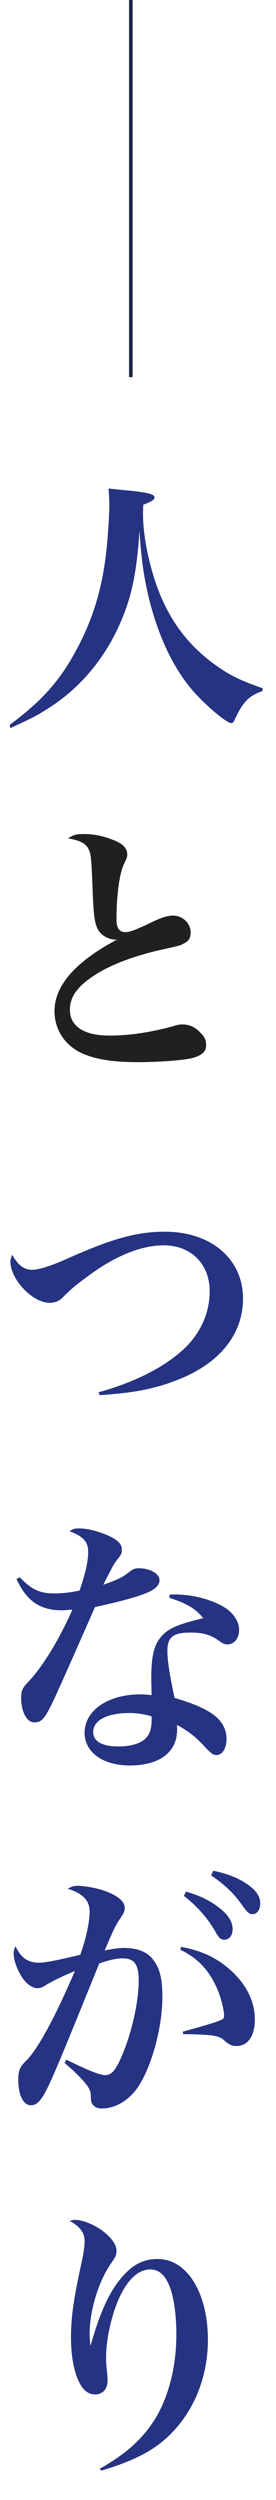
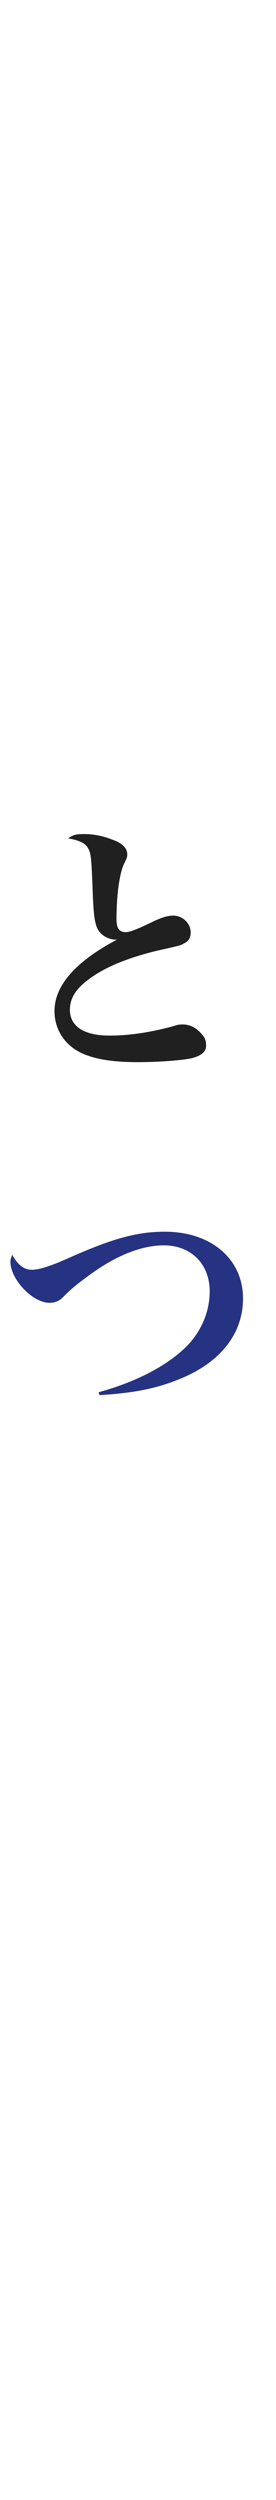
<svg xmlns="http://www.w3.org/2000/svg" version="1.1" id="レイヤー_1" x="0px" y="0px" viewBox="0 0 77 696" style="enable-background:new 0 0 77 696;" xml:space="preserve">
  <style type="text/css">
	.st0{fill:#1F2447;}
	.st1{enable-background:new    ;}
	.st2{fill:#263382;}
	.st3{fill:#202020;}
</style>
  <g transform="translate(-937 -876.5)">
-     <path class="st0" d="M974,981.5h-1v-105h1V981.5z" />
    <g class="st1">
-       <path class="st2" d="M939.7,1078.3c9.4-7,14.3-12.6,19.1-21.8c4.3-8.2,6.8-16.6,7.9-26.9c0.4-4,0.8-9.5,0.8-12.8    c0-1.5-0.1-2.3-0.2-4.3c2.6,0.3,4.7,0.5,6,0.6c5.3,0.6,6.8,1,6.8,1.9c0,0.6-0.7,1.1-3.1,2c-0.1,1.1-0.1,2-0.1,2.6    c0,5,1.1,11.3,3,17.5c3.2,10.3,8.4,17.9,16.2,23.8c4.5,3.4,8,5.1,14.2,7.2l-0.1,0.8c-3.8,1.3-5.5,3.1-7.7,7.9c-0.3,0.8-0.6,1-1,1    c-1.4,0-7.9-5.6-11.3-9.7c-5.1-6.2-8.8-14.2-11.4-24c-1.6-6.5-2.3-11-2.9-19.8c-0.8,12.5-2.4,19.5-6.2,27.5    c-4.5,9.4-11.4,17.2-20.2,22.5c-2.5,1.6-4.6,2.6-9.6,4.9L939.7,1078.3z" />
-     </g>
+       </g>
    <g class="st1">
      <path class="st3" d="M960.6,1108.7c2.4,0,5.1,0.5,7.6,1.5c2.9,1,4.3,2.4,4.3,4.1c0,0.8,0,0.8-0.8,2.5c-1.4,2.7-2.2,9.1-2.2,15.7    c0,2.4,0.8,3.5,2.5,3.5c1.1,0,2.6-0.5,6.8-2.5c3.2-1.6,5-2.1,6.5-2.1c2.7,0,4.9,2.2,4.9,4.7c0,1.5-0.6,2.5-2,3.1    c-0.8,0.5-0.8,0.5-7.5,2c-8.2,2-14.5,4.6-18.9,7.9c-3.7,2.7-5.3,5.4-5.3,8.5c0,4.6,3.9,7.2,11,7.2c5.4,0,11.1-0.8,17.8-2.6    c1.1-0.4,1.8-0.5,2.6-0.5c2,0,3.7,0.8,5.2,2.5c1.1,1.1,1.4,2,1.4,3.4c0,1.7-1.3,2.8-4,3.5c-2.6,0.6-9.4,1.1-14.9,1.1    c-6.8,0-11.4-0.7-15.1-2.2c-5.2-2.1-8.3-6.7-8.3-12c0-7.2,6-13.9,17.6-20c-0.2,0.1-0.4,0.1-0.5,0.1c-1.4,0-3.1-0.7-4-1.6    c-1.8-1.7-2.2-3.9-2.5-13.4c-0.3-7.2-0.4-8.7-1-10c-0.7-1.7-2.3-2.6-5.8-3.2C957.5,1108.9,958.1,1108.7,960.6,1108.7z" />
    </g>
    <g class="st1">
      <path class="st2" d="M964.5,1264.1c9.8-2.7,17.8-6.7,23.3-11.6c4.9-4.3,7.7-10.3,7.7-16.5c0-7.6-5.2-12.8-12.8-12.8    c-6.4,0-13.8,3-21.6,8.9c-3.4,2.5-4.4,3.4-6.5,5.5c-1,1.1-2.3,1.6-3.8,1.6c-4.7,0-10.9-6.5-10.9-11.5c0-0.6,0.2-1,0.5-1.9    c1.6,2.9,3.3,4.2,5.5,4.2c1.9,0,4.8-0.9,9.2-2.8c12.9-5.8,19.9-7.8,27.9-7.8c12.9,0,21.8,7.6,21.8,18.6c0,9.7-6.2,17.7-17.4,22.3    c-6.5,2.7-12.8,4-22.6,4.6L964.5,1264.1z" />
    </g>
    <g class="st1">
-       <path class="st2" d="M942.5,1315.6c3.4,3.5,5.6,4.5,9.7,4.5c1.9,0,4.2-0.2,7-0.8c1.7-5,2.4-8.2,2.4-10.8c0-2.8-1.4-4.3-5.2-5.7    c1-0.7,1.5-0.8,2.7-0.8c2.4,0,5.3,0.8,8.1,2c2.8,1.3,3.8,2.4,3.8,3.9c0,1-0.1,1.3-1.3,2.8c-0.9,1.2-1,1.3-3.9,7    c4.4-1.6,5.2-2,6.9-3.3c1.4-1.1,1.9-1.3,3-1.3c3.2,0,5.8,1.5,5.8,3.3c0,1.6-1.4,2.8-4.7,4c-3.4,1.2-7.4,2.2-13.3,3.5    c-6.3,14.3-10.1,22.9-11.4,25.6c-2.5,5.4-3.5,6.5-5.4,6.5c-1.1,0-1.9-0.5-2.6-1.7c-0.8-1.3-1.2-3.2-1.2-5c0-2.1,0.3-2.8,1.9-4.5    c4-4.1,8.8-12,12.4-20.2c-1.4,0.1-2.2,0.2-2.9,0.2c-6.1,0-9.8-2.5-12.7-8.7L942.5,1315.6z M984.4,1320.4c0.8,0,1.3,0,1.7,0    c4.6,0,9.9,1.4,13.4,3.5c2.6,1.6,4.2,4,4.2,6.3c0,2.5-1.4,4.1-3.3,4.1c-0.7,0-1.2-0.2-2.3-1c-2.3-1.7-4.5-2.3-8-2.3    c-4.8,0-6.4,1.3-6.4,5.1c0,2.5,0.5,6.1,2,13.1c4.6,1.3,8.5,2.9,10.9,4.7c2.3,1.7,3.6,4,3.6,6.7s-1.2,4.5-2.8,4.5    c-0.9,0-1.4-0.4-3-2c-2.7-3-4.5-4.4-8-6.4c0,0.5,0,1,0,1.4c0,6.2-4.9,9.9-13.2,9.9c-7.5,0-12.6-3.7-12.6-9.1    c0-6.2,6.5-10.7,15.6-10.7c1,0,2,0.1,3.1,0.2c-0.1-3.7-0.1-3.9-0.1-4.7c0-5.3,0.6-8.3,1.9-10.4c2-3.1,4.6-4.4,12.6-6.3    c-2.1-2.6-4.3-4-9.5-5.7L984.4,1320.4z M973.1,1353.4c-6.2,0-10.1,2-10.1,5.3c0,2.6,2.5,4,7,4c3.9,0,6.8-1,8.1-2.8    c0.8-1,1.2-2.5,1.2-4.6c0-0.9,0-1-0.1-1C977.2,1353.7,975.1,1353.4,973.1,1353.4z" />
-     </g>
+       </g>
    <g class="st1">
-       <path class="st2" d="M955.5,1449.9c5.9,2.9,9.3,4.3,10.8,4.3c1.6,0,2.6-1,3.9-3.6c3.1-6.4,5.5-16.1,5.5-22.8    c0-4.3-1.2-6.1-4.4-6.1c-1.9,0-3.6,0.4-6.6,1.4c-9.8,24.1-9.8,24.1-12.2,29.7c-3.4,8-4.8,9.8-6.9,9.8c-2.1,0-3.5-2.9-3.5-7    c0-2.6,0.4-3.7,2.2-5.4c3.4-3.4,8.2-12.4,13.6-25c-4,1.7-6.4,2.9-8.2,4c-1.1,0.7-1.6,0.8-2.2,0.8c-1.4,0-2.9-1-4.2-2.8    c-1.5-2.2-2.5-5-2.5-6.9c0-0.6,0.1-1,0.5-2c1.6,3.3,3.5,4.6,6.6,4.6c2,0,5.6-0.8,11.5-2.2c1.6-4.5,2.6-9.1,2.6-12    c0-3.1-1.8-5-6.1-6.4c1.3-0.7,1.9-0.8,2.9-0.8c1.6,0,4.4,0.5,6.5,1.1c4.3,1.4,6.5,3.1,6.5,5.1c0,0.7-0.2,1.3-1,2.5    c-1.6,2.3-2.2,3.7-4.6,9.3c2.5-0.5,3.8-0.7,5.5-0.7c3.6,0,6.5,1.1,8.1,3.4c1.8,2.3,2.5,5.2,2.5,10.3c0,9.2-3.5,21-7.6,26.1    c-2.5,3.1-5.9,4.9-9.4,4.9c-1.1,0-2.1-0.5-2.5-1.2c-0.4-0.6-0.4-0.6-0.5-2.9c0-1.6-2.5-4.5-7.3-8.6L955.5,1449.9z M987.5,1418.5    c6.2,1.1,10.7,3.4,14.8,7.4c3.8,3.8,5.8,8.2,5.8,12.8c0,4.6-1.9,7.4-5.2,7.4c-1.2,0-2-0.4-3.3-1.5c-1.3-1.4-3.4-1.7-11.5-1.8    l-0.1-0.7c5.8-1.6,9.7-2.7,11-3.4c0.4-0.2,0.5-0.5,0.5-1.1c0-1.6-0.9-5.1-1.9-7.4c-2.3-5.3-5.5-8.6-10.3-10.9L987.5,1418.5z     M988.9,1403.1c3.6,1.1,5.8,2.1,8,3.6c3.4,2.3,5,4.5,5,6.9c0,1.7-0.9,2.9-2.3,2.9c-1,0-1.5-0.4-2.5-2.2c-2.2-3.9-5.2-7.2-8.8-10    L988.9,1403.1z M996.5,1397.3c3.8,0.8,6.6,1.9,8.8,3.3c3,1.9,4.3,3.7,4.3,5.8c0,1.8-0.9,3-2.2,3c-0.8,0-1.4-0.5-2.5-2    c-2.5-3.7-5.2-6.2-9-8.8L996.5,1397.3z" />
-     </g>
+       </g>
    <g class="st1">
-       <path class="st2" d="M964.8,1563.8c7.9-4.4,13-9.2,16.5-15.7c3.1-5.9,4.9-13.5,4.9-21.7c0-5.8-0.8-11.2-2.2-14.1    c-1.2-2.7-2.9-4-5.1-4c-3.4,0-6.5,3-8.9,8.5c-2.1,5-3.4,11.2-3.4,16c0,1.4,0,2,0.3,4.4c0.1,1,0.1,1.9,0.1,2.2    c0,2.2-1.4,3.7-3.4,3.7s-3.5-1.2-4.6-3.6c-1.4-2.8-2.2-7.3-2.2-12.2c0-5.8,0.8-11.2,3-21.1c0.6-2.9,0.8-4.3,0.8-5.9    c0-2.2-1.4-4.1-4.2-5.5c0.7-0.2,1.1-0.3,1.5-0.3c2.2,0,5.4,1.3,7.9,3.2c2.5,2,3.7,3.7,3.7,5.5c0,1-0.3,1.7-1.3,3.1    c-3.6,5-6.2,13.3-6.2,19.9c0,0.9,0.1,1.7,0.2,3.2h0.1c2.8-9.8,5.5-15.6,9.4-19.7c2.8-3,5.6-4.3,9.3-4.3c8.2,0,14,9.4,14,22.5    c0,9.7-3.4,18.7-9.5,25.3c-4.7,5.1-10.5,8.2-20.2,11.1L964.8,1563.8z" />
-     </g>
+       </g>
  </g>
</svg>